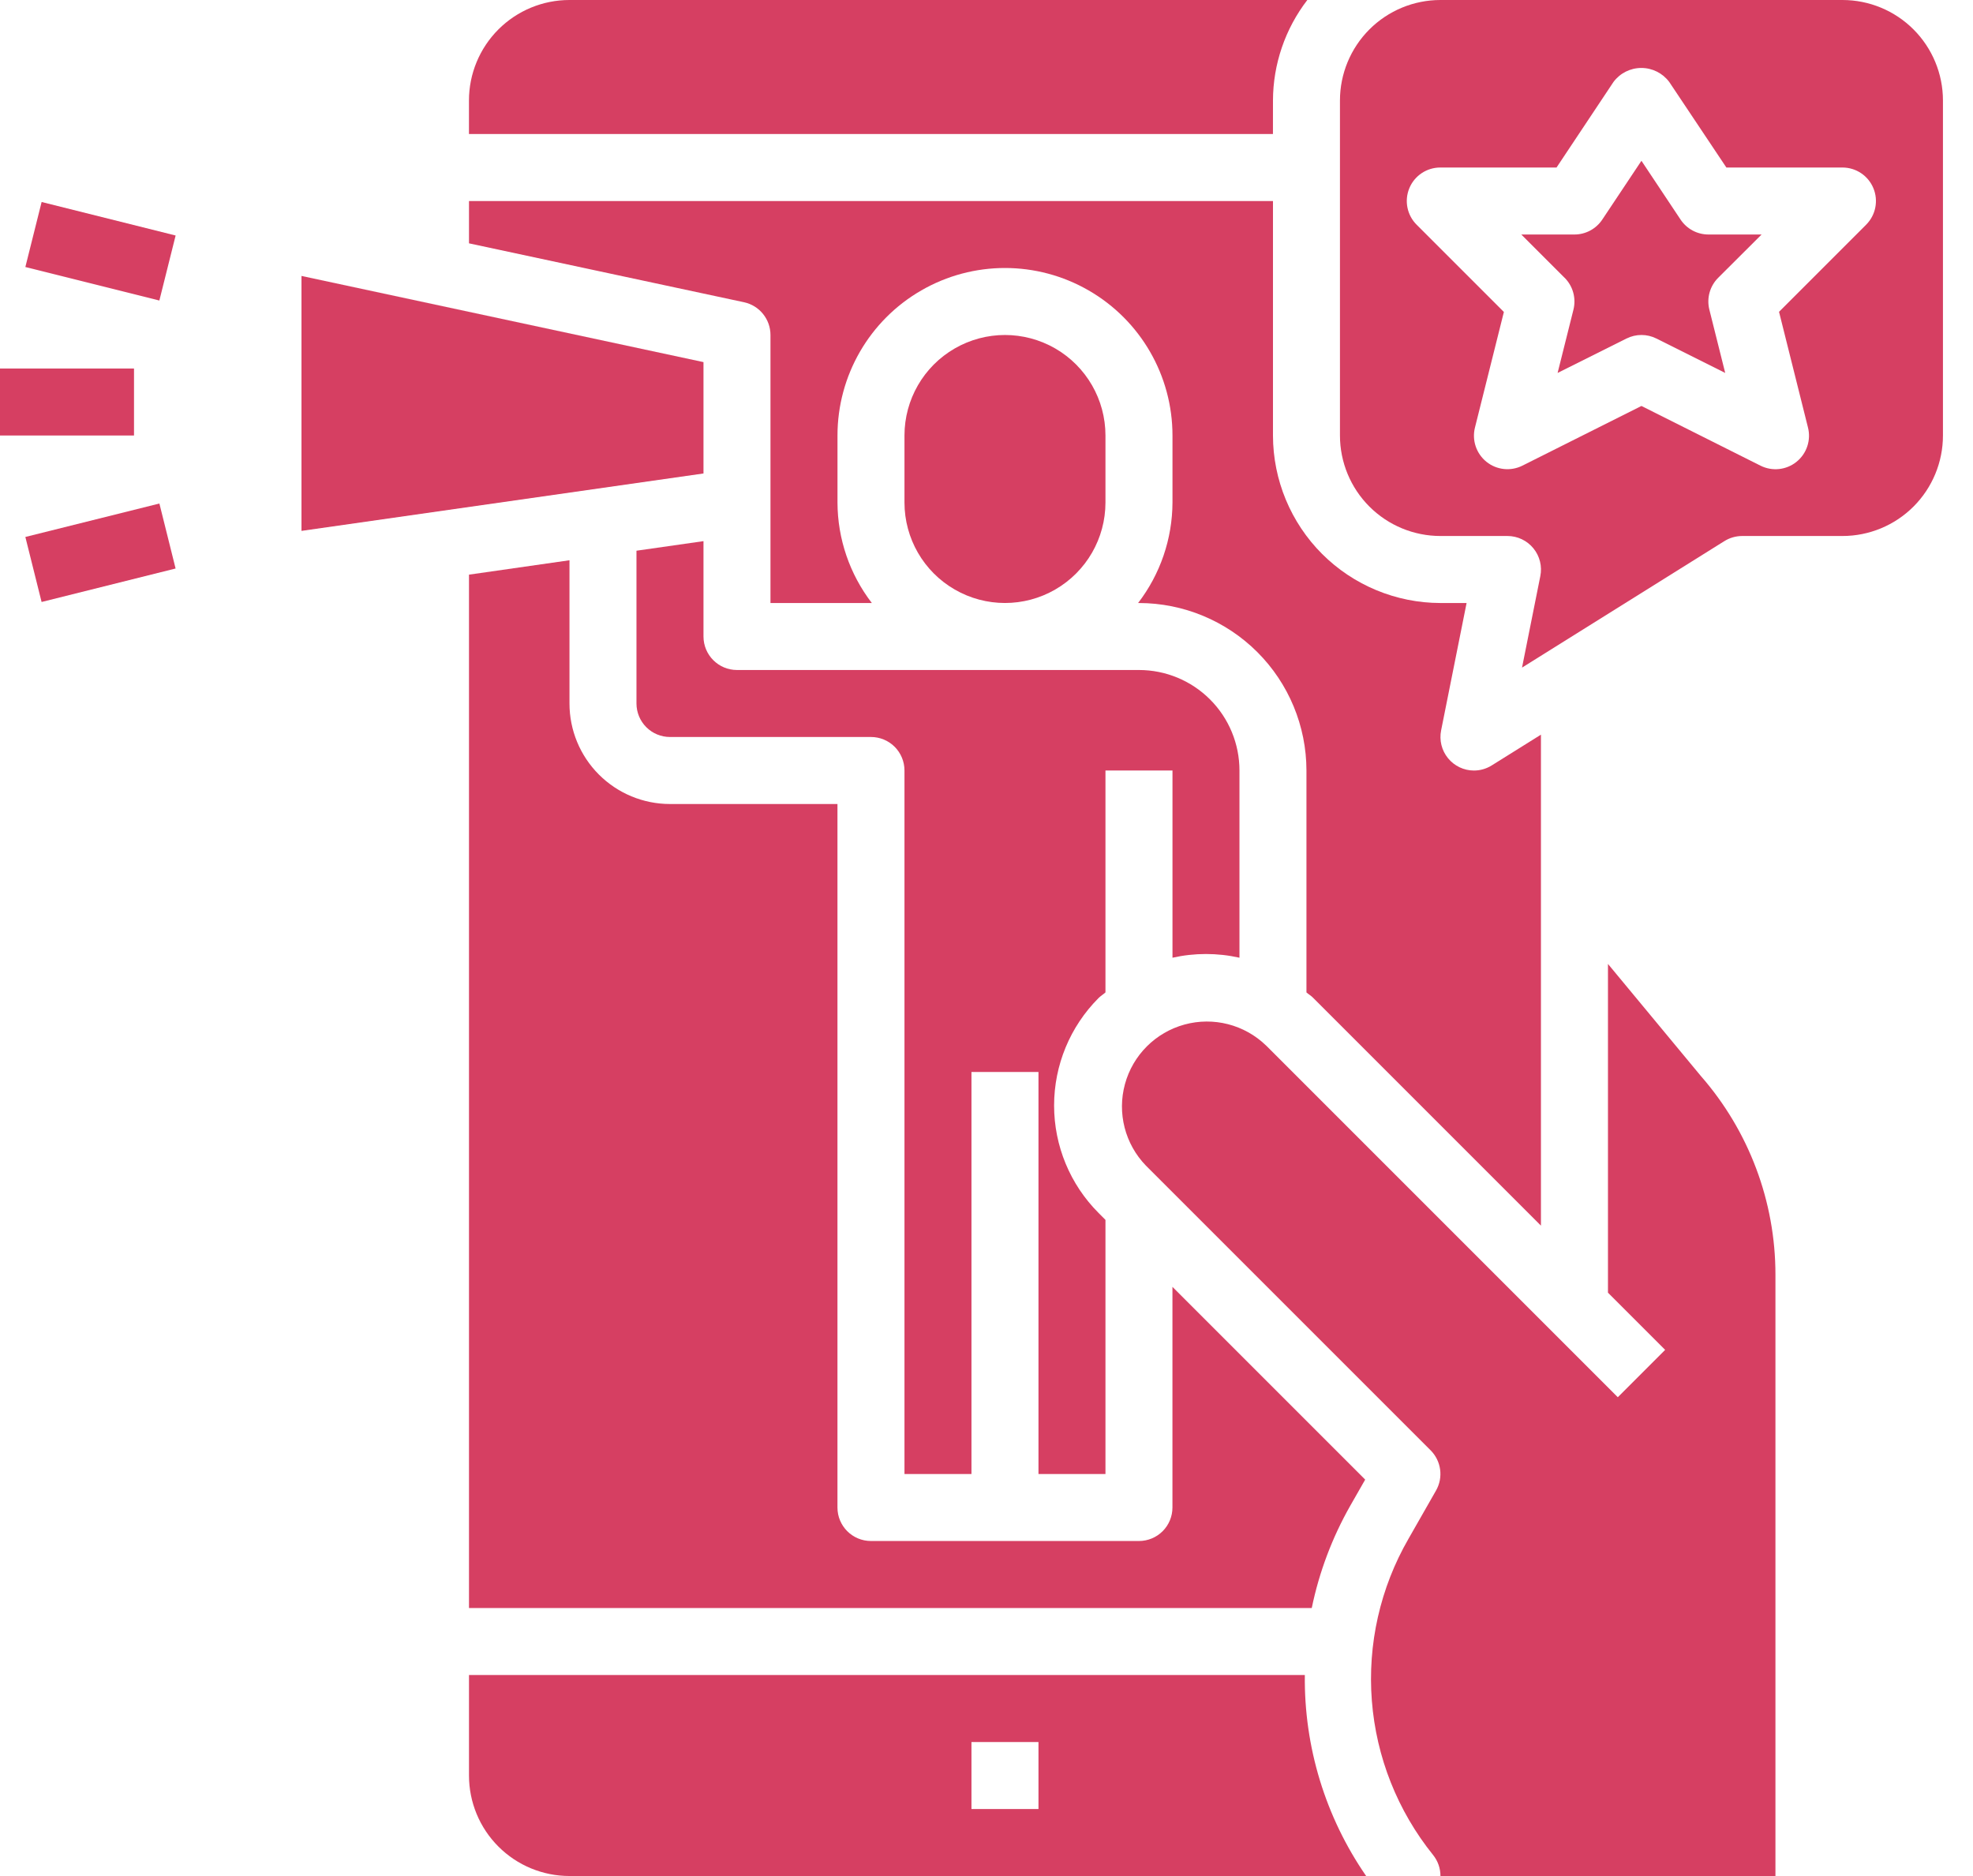
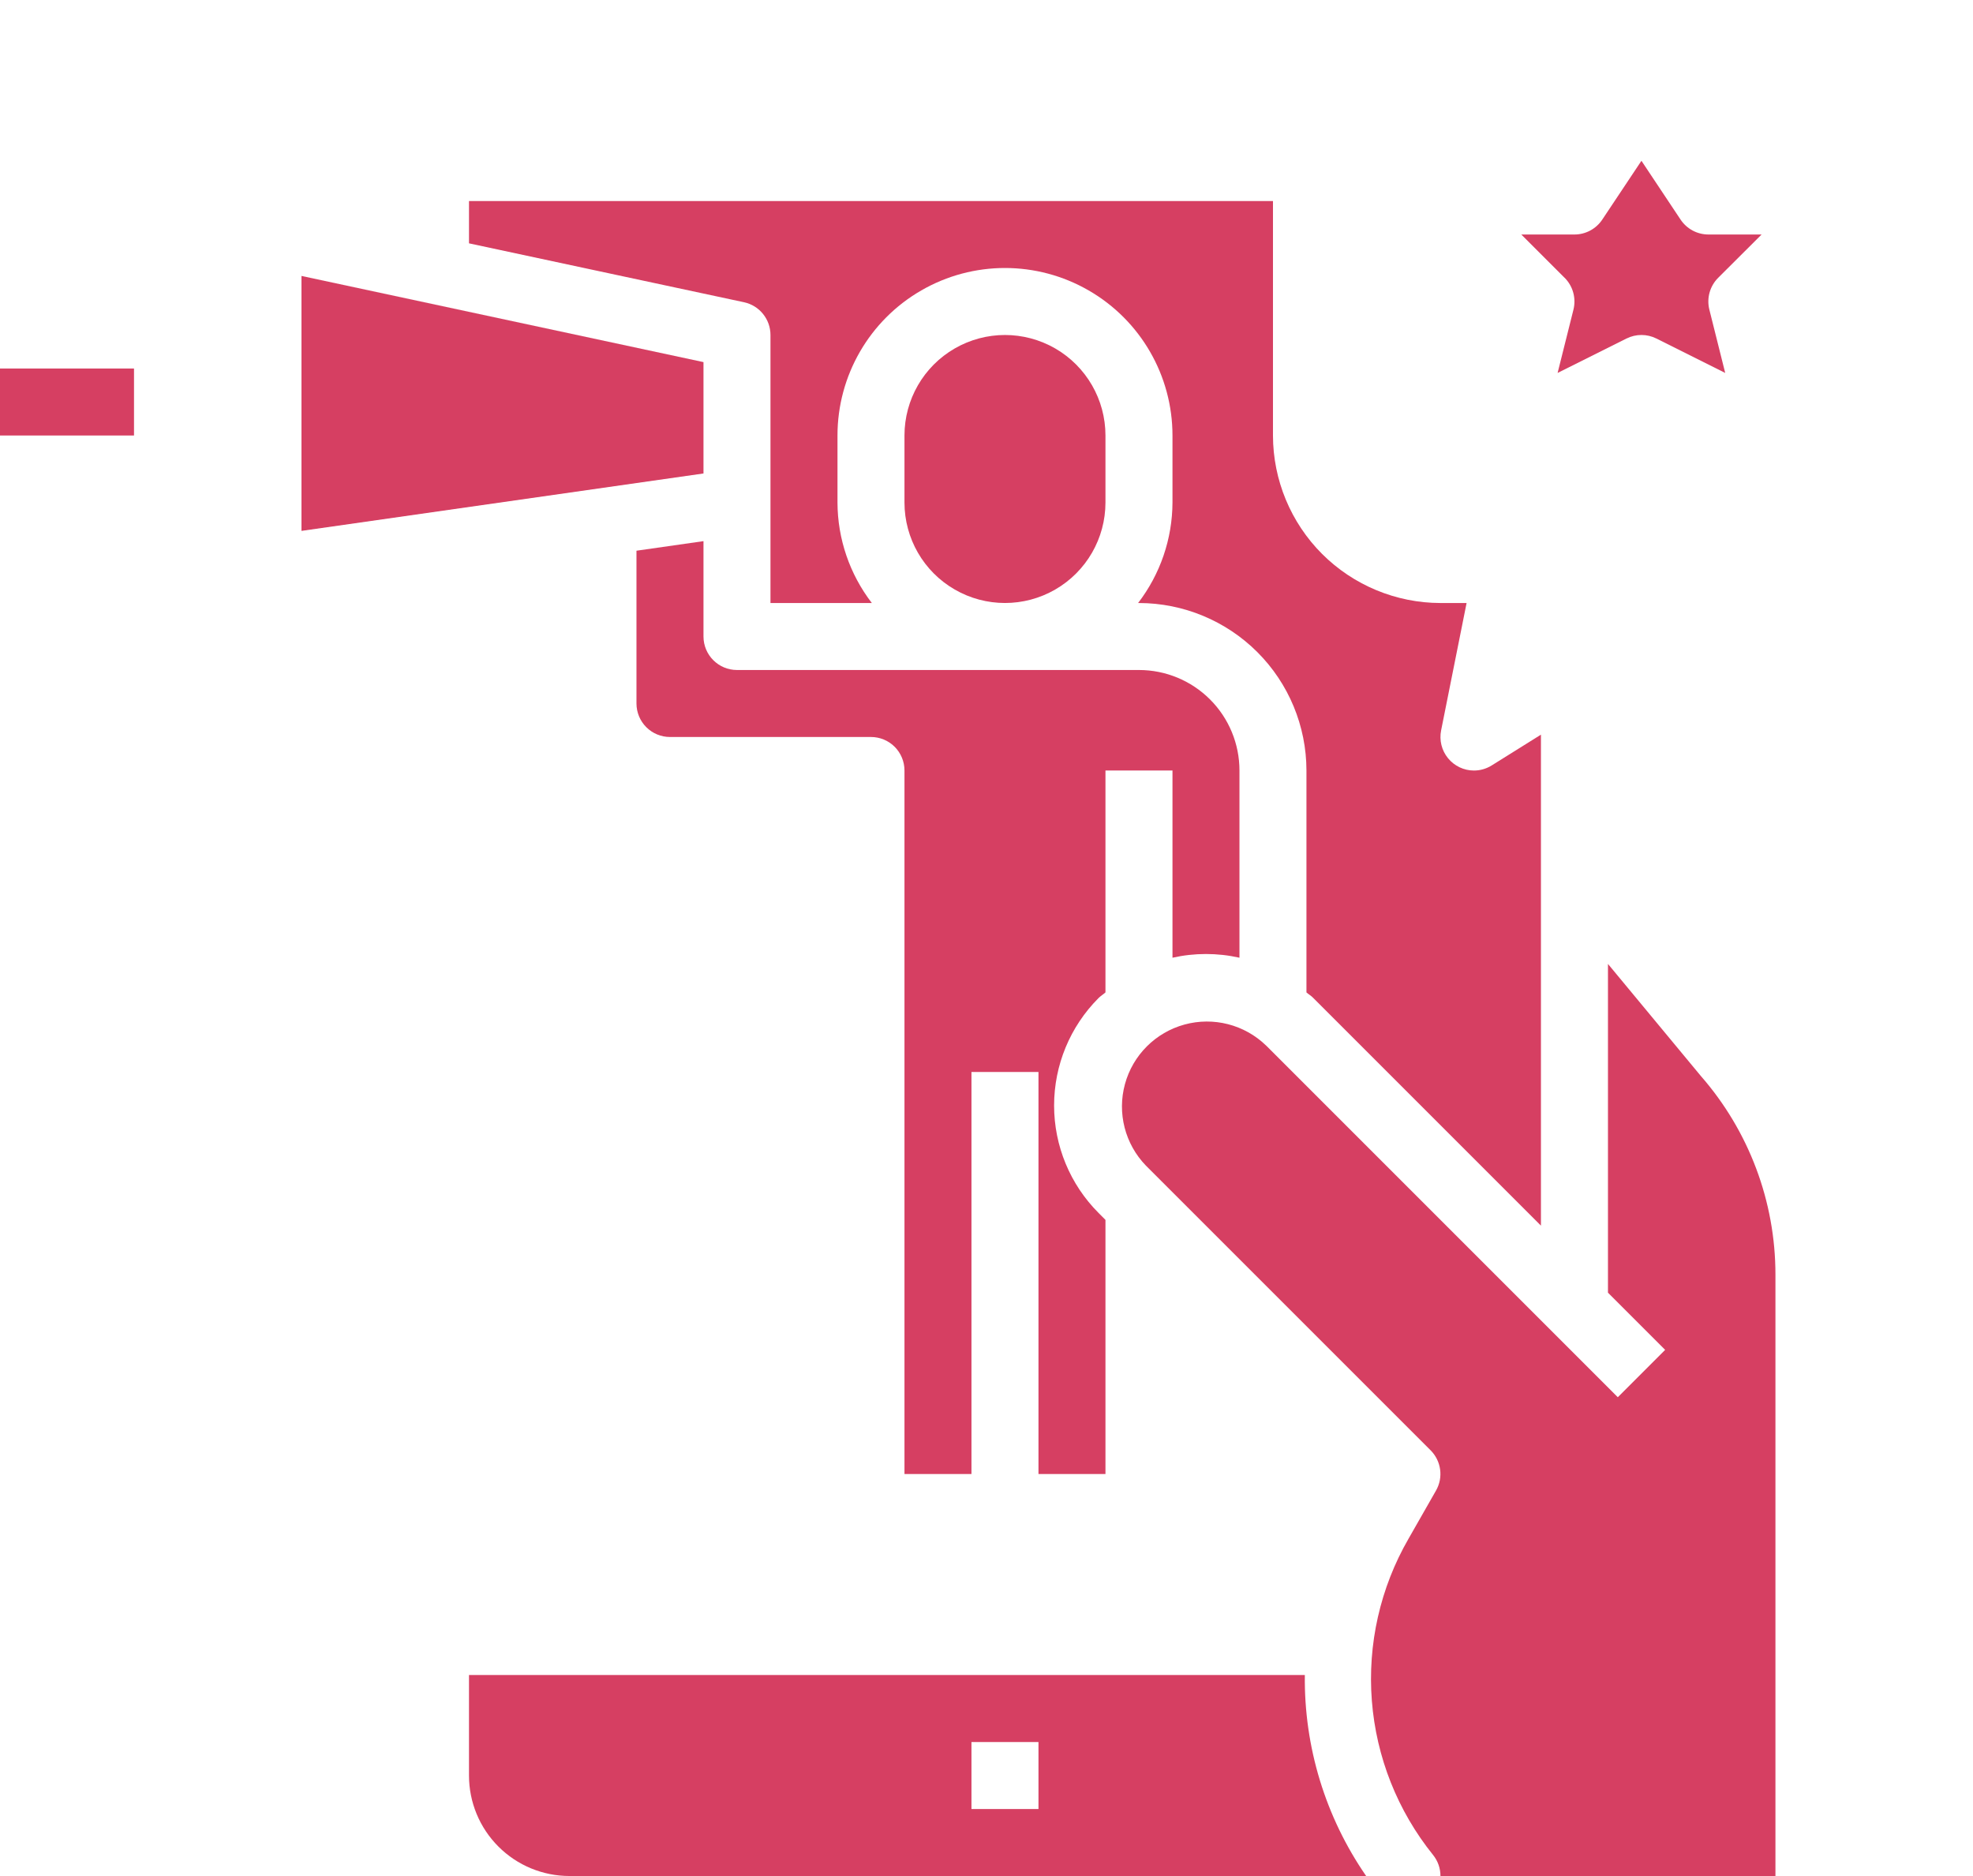
<svg xmlns="http://www.w3.org/2000/svg" width="61" height="58" viewBox="0 0 61 58" fill="none">
-   <path d="M0.784 8.255L1.287 6.245L5.43 7.281L4.927 9.291L0.784 8.255Z" fill="#D63F62" />
-   <path d="M0.784 16.601L4.928 15.567L5.429 17.576L1.286 18.611L0.784 16.601Z" fill="#D63F62" />
  <path d="M0 11.393H4.143V13.464H0V11.393Z" fill="#D63F62" />
  <path d="M34.178 15.535V13.464C34.178 12.354 33.586 11.328 32.625 10.773C31.663 10.218 30.479 10.218 29.518 10.773C28.556 11.328 27.964 12.354 27.964 13.464V15.535C27.964 16.646 28.556 17.671 29.518 18.226C30.479 18.781 31.663 18.781 32.625 18.226C33.586 17.671 34.178 16.646 34.178 15.535Z" fill="#D63F62" />
  <path d="M38.321 29.609V23.821C38.321 22.997 37.994 22.206 37.411 21.624C36.828 21.041 36.038 20.714 35.214 20.714H22.786C22.214 20.714 21.75 20.25 21.75 19.678V16.73L19.678 17.026V21.749C19.678 22.024 19.788 22.288 19.982 22.482C20.176 22.676 20.439 22.785 20.714 22.785H26.928C27.203 22.785 27.467 22.894 27.661 23.088C27.855 23.283 27.964 23.546 27.964 23.821V45.571H30.035V33.142H32.107V45.571H34.178V37.714L33.964 37.499V37.499C33.084 36.618 32.59 35.423 32.59 34.178C32.59 32.932 33.084 31.738 33.964 30.856C34.03 30.79 34.109 30.744 34.178 30.681V23.821H36.25V29.609C36.932 29.456 37.639 29.456 38.321 29.609L38.321 29.609Z" fill="#D63F62" />
  <path d="M23.821 10.357V18.643H26.955C26.27 17.752 25.896 16.66 25.893 15.536V13.464C25.893 11.614 26.88 9.904 28.482 8.98C30.084 8.054 32.058 8.054 33.66 8.98C35.263 9.904 36.25 11.614 36.25 13.464V15.536C36.246 16.66 35.872 17.752 35.187 18.643H35.214C36.587 18.645 37.903 19.191 38.874 20.161C39.845 21.132 40.391 22.448 40.392 23.821V30.682C40.462 30.744 40.541 30.785 40.607 30.857L47.642 37.892V22.713L46.12 23.664V23.664C45.955 23.767 45.765 23.822 45.571 23.822C45.26 23.822 44.965 23.682 44.769 23.441C44.572 23.2 44.494 22.883 44.556 22.579L45.343 18.643H44.535C43.163 18.641 41.846 18.095 40.875 17.125C39.905 16.154 39.359 14.837 39.357 13.464V6.215H14.5V7.523L23.003 9.344C23.481 9.447 23.821 9.869 23.821 10.357L23.821 10.357Z" fill="#D63F62" />
-   <path d="M14.5 17.766V49.714H40.556C40.785 48.603 41.188 47.535 41.748 46.549L42.208 45.744L36.249 39.785V46.607C36.249 46.881 36.14 47.145 35.946 47.339C35.752 47.533 35.488 47.642 35.213 47.642H26.928C26.356 47.642 25.892 47.179 25.892 46.607V24.857H20.714C19.89 24.857 19.099 24.529 18.517 23.947C17.934 23.364 17.607 22.574 17.607 21.75V17.321L14.5 17.766Z" fill="#D63F62" />
-   <path d="M39.357 3.107C39.36 1.983 39.734 0.891 40.419 0H17.606C16.782 0 15.992 0.327 15.409 0.91C14.827 1.493 14.499 2.283 14.499 3.107V4.143H39.356L39.357 3.107Z" fill="#D63F62" />
  <path d="M21.75 13.464V11.195L9.321 8.531V16.413L21.75 14.638V13.464Z" fill="#D63F62" />
  <path d="M51.959 6.789L50.749 4.971L49.54 6.786C49.349 7.075 49.025 7.25 48.678 7.25H47.035L48.374 8.589H48.375C48.632 8.846 48.735 9.22 48.647 9.573L48.157 11.53L50.286 10.466H50.287C50.578 10.32 50.921 10.32 51.212 10.466L53.339 11.53L52.849 9.573C52.76 9.22 52.864 8.846 53.121 8.589L54.464 7.25H52.821C52.474 7.25 52.151 7.077 51.959 6.789L51.959 6.789Z" fill="#D63F62" />
-   <path d="M56.964 2.43827e-05H44.535C43.711 2.43827e-05 42.921 0.327 42.338 0.91C41.756 1.493 41.428 2.283 41.428 3.107V13.464C41.428 14.288 41.756 15.079 42.338 15.661C42.921 16.244 43.711 16.571 44.535 16.571H46.607C46.918 16.571 47.212 16.711 47.409 16.952C47.606 17.193 47.684 17.509 47.622 17.814L47.057 20.64L53.307 16.733L53.308 16.733C53.472 16.628 53.662 16.573 53.857 16.571H56.964C57.788 16.571 58.578 16.244 59.161 15.661C59.743 15.079 60.071 14.288 60.071 13.464V3.107C60.071 2.283 59.743 1.492 59.161 0.91C58.578 0.327 57.788 0 56.964 0L56.964 2.43827e-05ZM57.696 6.947L55.003 9.64L55.897 13.213C55.998 13.606 55.86 14.022 55.544 14.277C55.228 14.532 54.792 14.579 54.429 14.396L50.749 12.551L47.069 14.396C46.707 14.577 46.273 14.531 45.958 14.278C45.643 14.024 45.503 13.61 45.602 13.218L46.496 9.645L43.803 6.952C43.503 6.656 43.412 6.208 43.573 5.819C43.733 5.43 44.114 5.177 44.535 5.179H48.124L49.885 2.533C50.088 2.261 50.407 2.101 50.746 2.101C51.086 2.101 51.405 2.261 51.608 2.533L53.375 5.179H56.964C57.383 5.179 57.76 5.431 57.92 5.818C58.081 6.205 57.992 6.65 57.696 6.947H57.696Z" fill="#D63F62" />
  <path d="M49.714 29.801V39.965L51.482 41.733L50.018 43.197L39.143 32.322H39.142C38.475 31.676 37.517 31.43 36.621 31.675C35.726 31.92 35.026 32.619 34.781 33.515C34.536 34.411 34.782 35.369 35.428 36.036L44.232 44.839C44.56 45.169 44.629 45.678 44.398 46.082L43.546 47.575H43.546C42.672 49.091 42.278 50.836 42.414 52.58C42.55 54.325 43.21 55.987 44.308 57.35C44.456 57.534 44.536 57.764 44.535 58H54.892V39.404C54.892 37.146 54.072 34.965 52.586 33.266L49.714 29.801Z" fill="#D63F62" />
  <path d="M14.5 51.785V54.892C14.5 55.716 14.827 56.507 15.41 57.089C15.992 57.672 16.783 57.999 17.607 57.999H42.238C40.977 56.174 40.315 54.003 40.342 51.785L14.5 51.785ZM32.107 55.928H30.035V53.857H32.107V55.928Z" fill="#D63F62" />
</svg>